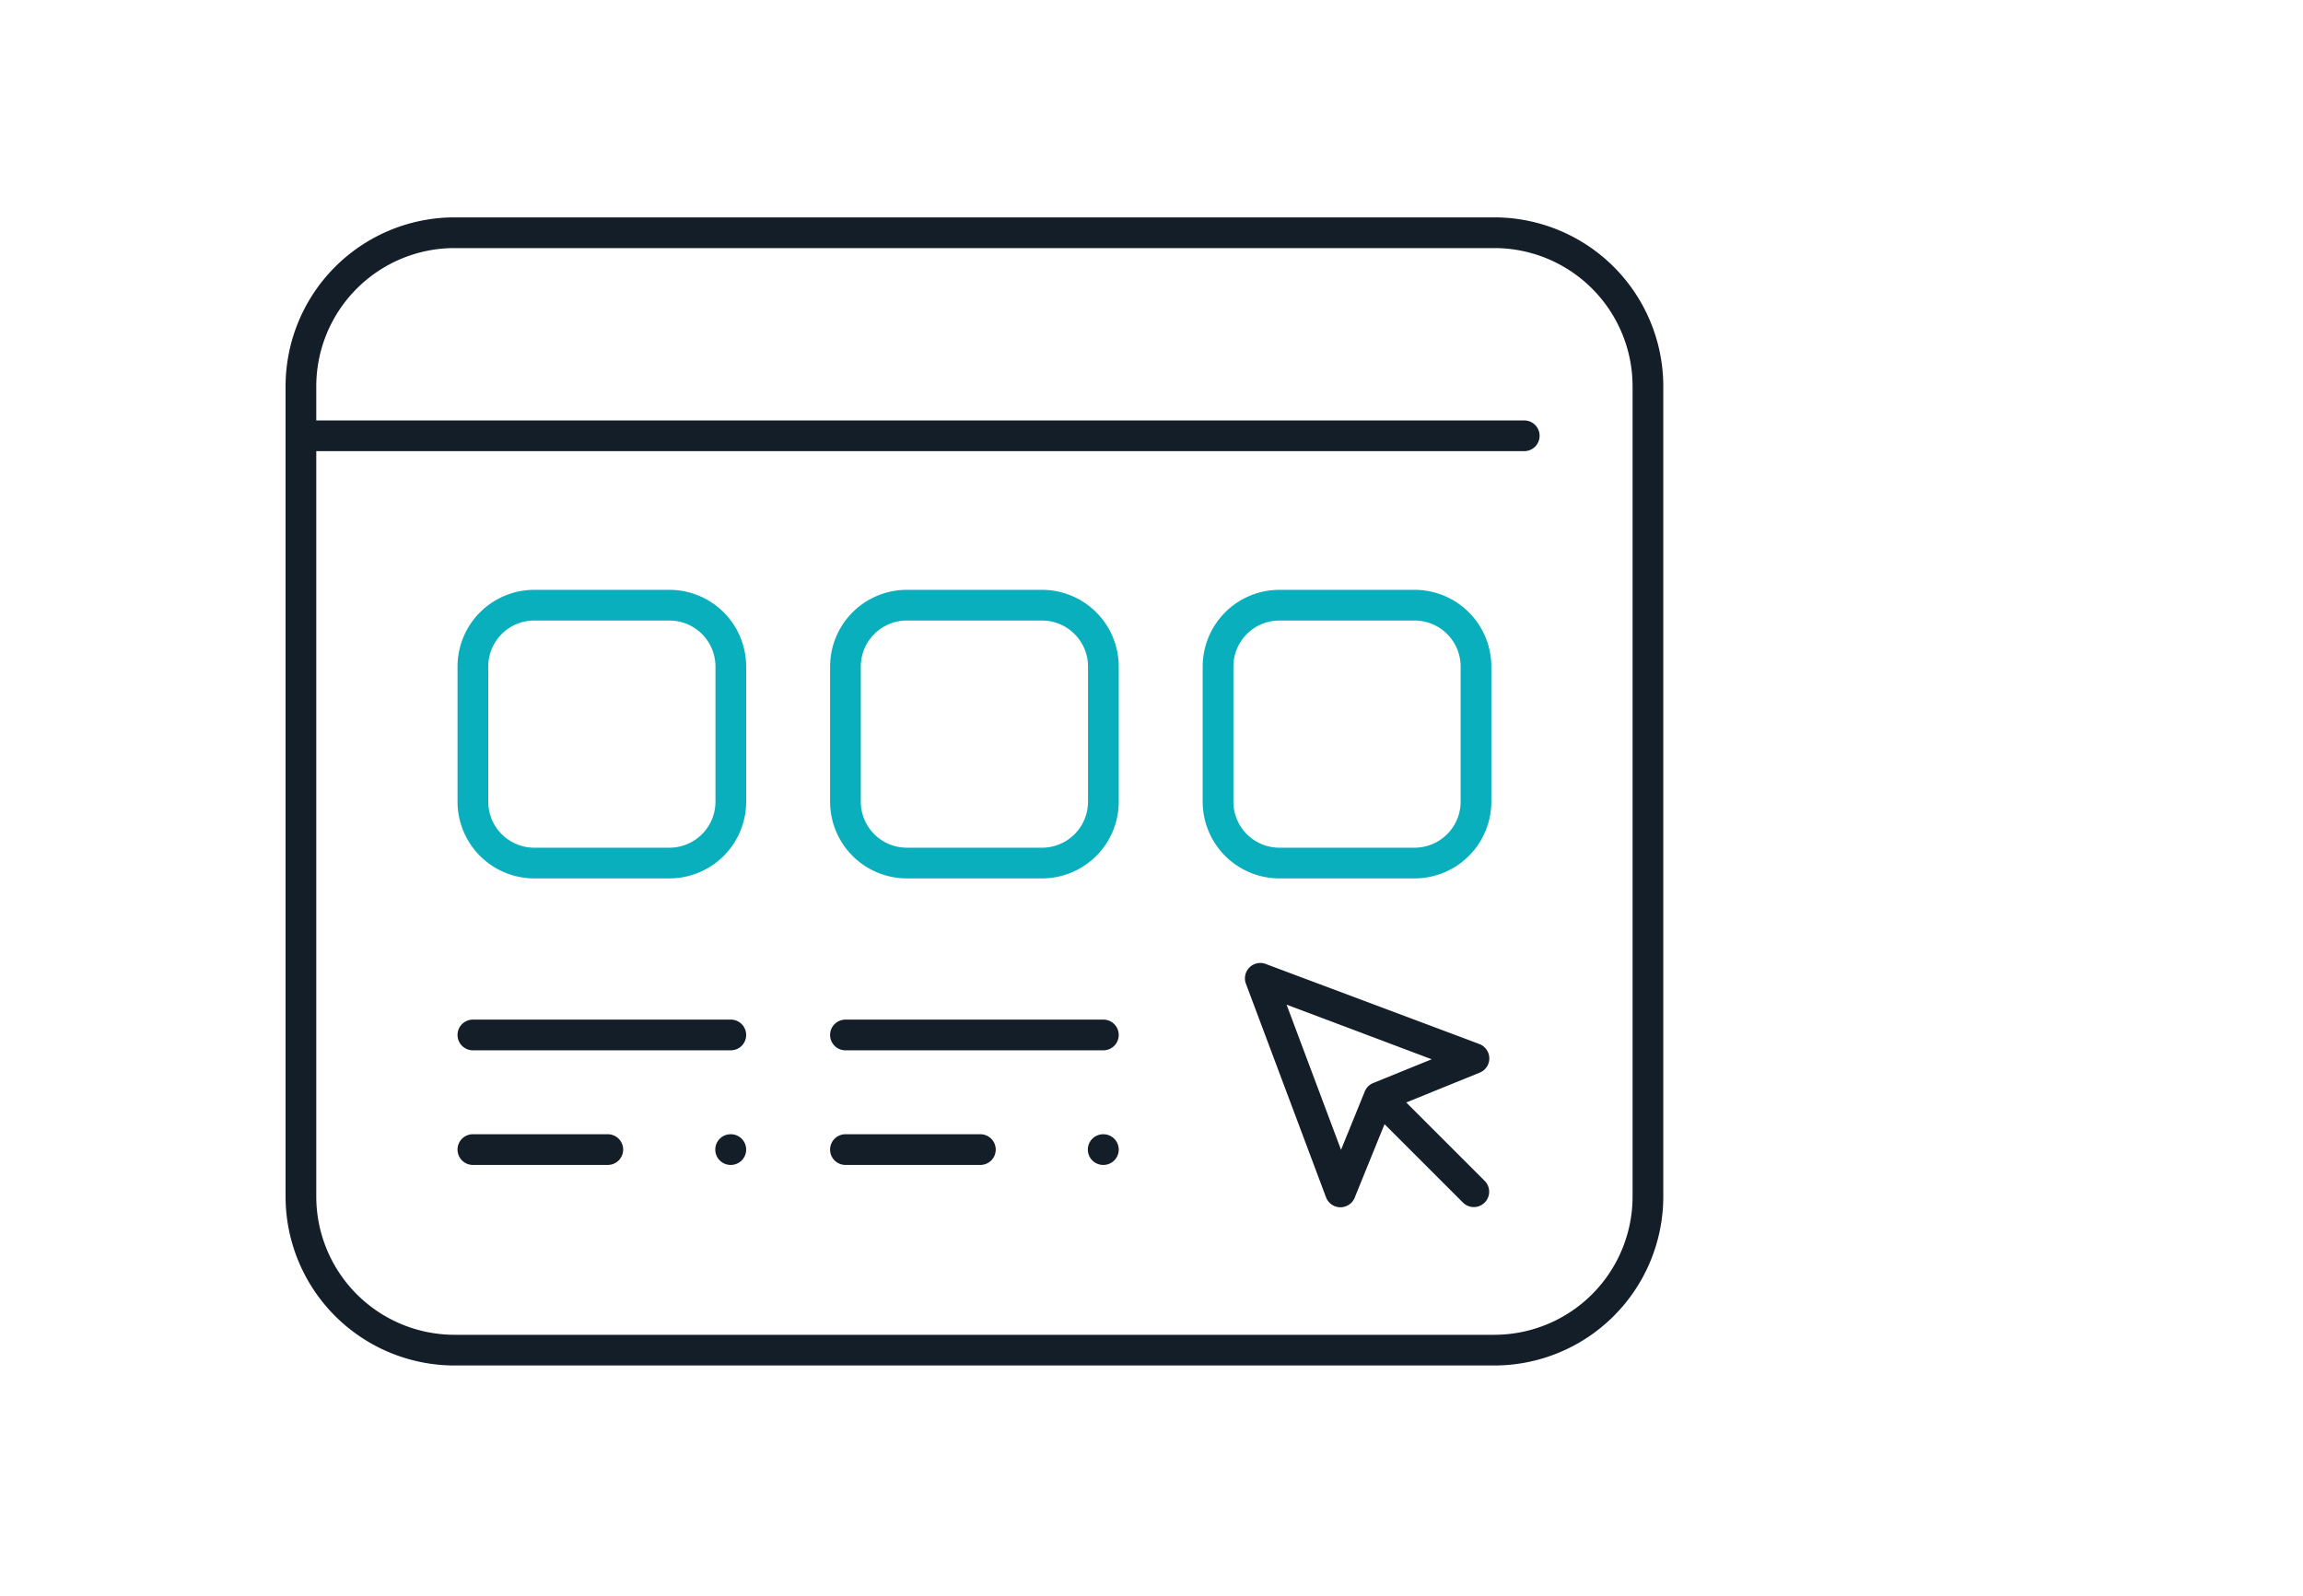
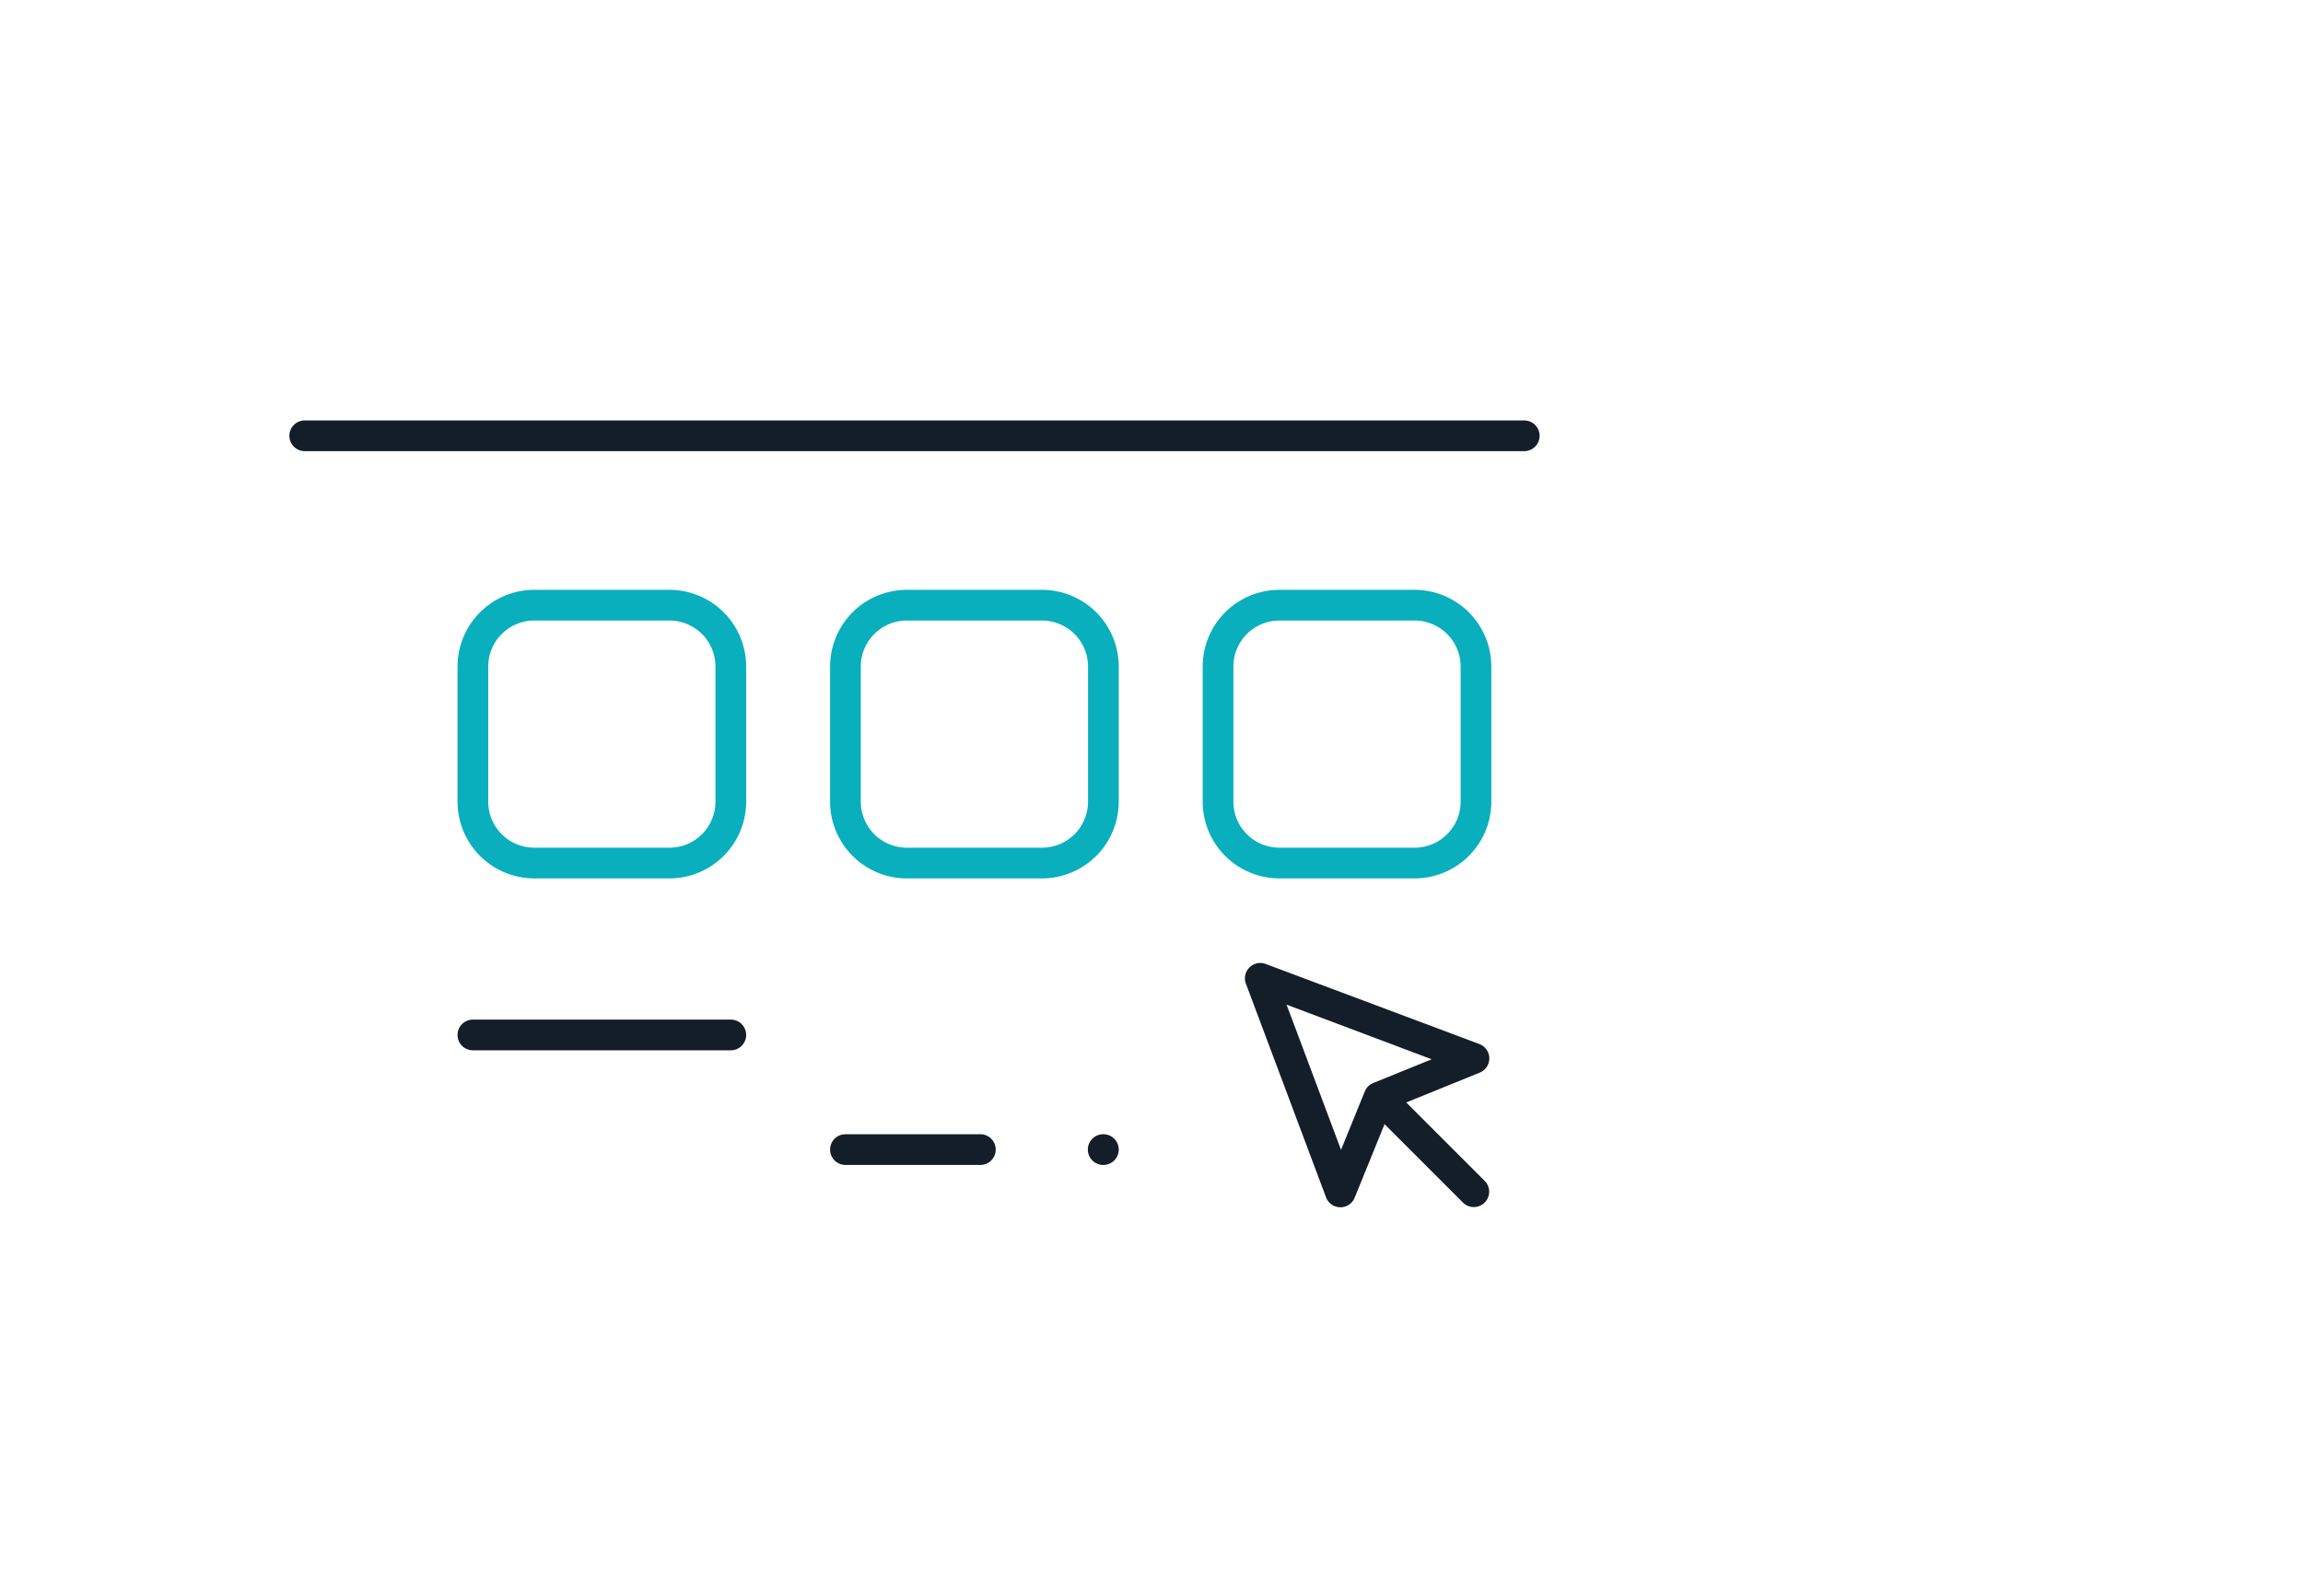
<svg xmlns="http://www.w3.org/2000/svg" width="75" height="52" viewBox="0 0 75 52">
  <defs>
    <clipPath id="clip-path">
      <rect id="Rectangle_8323" data-name="Rectangle 8323" width="44.333" height="38" fill="none" stroke="#131e29" stroke-width="1" />
    </clipPath>
    <clipPath id="clip-path-2">
      <rect id="Rectangle_8328" data-name="Rectangle 8328" width="51.333" height="42" fill="none" stroke="#131e29" stroke-width="1" />
    </clipPath>
  </defs>
  <g id="Groupe_10110" data-name="Groupe 10110" transform="translate(-401 -939.219)">
    <g id="Groupe_8925" data-name="Groupe 8925" transform="translate(-616 -3326.781)">
      <g id="Groupe_7811" data-name="Groupe 7811" transform="translate(615 3247)">
        <g id="Groupe_6497" data-name="Groupe 6497">
          <rect id="Rectangle_1636" data-name="Rectangle 1636" width="75" height="52" transform="translate(402 1019)" fill="none" />
        </g>
      </g>
    </g>
    <g id="Groupe_10098" data-name="Groupe 10098" transform="translate(410 946)">
      <g id="Groupe_10095" data-name="Groupe 10095">
        <g id="Groupe_10094" data-name="Groupe 10094" clip-path="url(#clip-path)">
          <path id="Ligne_566" data-name="Ligne 566" d="M39.715.5H0A.5.5,0,0,1-.5,0,.5.5,0,0,1,0-.5H39.715a.5.5,0,0,1,.5.5A.5.5,0,0,1,39.715.5Z" transform="translate(0.924 7.415)" fill="#131e29" />
        </g>
      </g>
-       <path id="Ligne_567" data-name="Ligne 567" transform="translate(7 5)" fill="#131e29" />
      <path id="Ligne_568" data-name="Ligne 568" transform="translate(9.2 5)" fill="#131e29" />
      <path id="Ligne_569" data-name="Ligne 569" transform="translate(12.933 5)" fill="#131e29" />
      <g id="Groupe_10097" data-name="Groupe 10097" transform="translate(-2 -2)">
        <g id="Groupe_10096" data-name="Groupe 10096" clip-path="url(#clip-path-2)">
-           <path id="Rectangle_8324" data-name="Rectangle 8324" d="M5-.5H38.867a5.506,5.506,0,0,1,5.5,5.5V31.4a5.506,5.506,0,0,1-5.5,5.5H5A5.506,5.506,0,0,1-.5,31.4V5A5.506,5.506,0,0,1,5-.5ZM38.867,35.9a4.505,4.505,0,0,0,4.5-4.5V5a4.505,4.505,0,0,0-4.5-4.5H5A4.505,4.505,0,0,0,.5,5V31.4A4.505,4.505,0,0,0,5,35.9Z" transform="translate(2.8 2.8)" fill="#131e29" />
          <path id="Tracé_15455" data-name="Tracé 15455" d="M39.609,36.458H39.6a.5.5,0,0,1-.461-.324l-2.609-6.958a.5.5,0,0,1,.644-.644l6.958,2.609a.5.5,0,0,1,.013.931l-2.394.972,2.56,2.56a.5.5,0,0,1-.707.707l-2.56-2.56-.972,2.394A.5.5,0,0,1,39.609,36.458Zm-1.755-6.6,1.773,4.729.773-1.9.009-.021h0a.5.5,0,0,1,.222-.235h0l.043-.02,1.906-.774Z" transform="translate(-2.955 -1.912)" fill="#131e29" />
          <path id="Rectangle_8325" data-name="Rectangle 8325" d="M2-.5H6.4A2.5,2.5,0,0,1,8.9,2V6.4A2.5,2.5,0,0,1,6.4,8.9H2A2.5,2.5,0,0,1-.5,6.4V2A2.5,2.5,0,0,1,2-.5ZM6.4,7.9A1.5,1.5,0,0,0,7.9,6.4V2A1.5,1.5,0,0,0,6.4.5H2A1.5,1.5,0,0,0,.5,2V6.4A1.5,1.5,0,0,0,2,7.9Z" transform="translate(8.4 14.933)" fill="#09afbd" />
          <path id="Rectangle_8326" data-name="Rectangle 8326" d="M2-.5H6.4A2.5,2.5,0,0,1,8.9,2V6.4A2.5,2.5,0,0,1,6.4,8.9H2A2.5,2.5,0,0,1-.5,6.4V2A2.5,2.5,0,0,1,2-.5ZM6.4,7.9A1.5,1.5,0,0,0,7.9,6.4V2A1.5,1.5,0,0,0,6.4.5H2A1.5,1.5,0,0,0,.5,2V6.4A1.5,1.5,0,0,0,2,7.9Z" transform="translate(20.533 14.933)" fill="#09afbd" />
          <path id="Rectangle_8327" data-name="Rectangle 8327" d="M2-.5H6.4A2.5,2.5,0,0,1,8.9,2V6.4A2.5,2.5,0,0,1,6.4,8.9H2A2.5,2.5,0,0,1-.5,6.4V2A2.5,2.5,0,0,1,2-.5ZM6.4,7.9A1.5,1.5,0,0,0,7.9,6.4V2A1.5,1.5,0,0,0,6.4.5H2A1.5,1.5,0,0,0,.5,2V6.4A1.5,1.5,0,0,0,2,7.9Z" transform="translate(32.667 14.933)" fill="#09afbd" />
          <path id="Ligne_570" data-name="Ligne 570" d="M8.4.5H0A.5.5,0,0,1-.5,0,.5.5,0,0,1,0-.5H8.4a.5.5,0,0,1,.5.5A.5.5,0,0,1,8.4.5Z" transform="translate(8.4 28.933)" fill="#131e29" />
-           <path id="Ligne_571" data-name="Ligne 571" d="M8.4.5H8.394a.5.5,0,0,1-.5-.5.5.5,0,0,1,.5-.5H8.4a.5.5,0,0,1,.5.5A.5.5,0,0,1,8.4.5ZM4.394.5H0A.5.5,0,0,1-.5,0,.5.5,0,0,1,0-.5H4.394a.5.5,0,0,1,.5.5A.5.5,0,0,1,4.394.5Z" transform="translate(8.4 32.667)" fill="#131e29" />
-           <path id="Ligne_572" data-name="Ligne 572" d="M8.4.5H0A.5.5,0,0,1-.5,0,.5.5,0,0,1,0-.5H8.4a.5.5,0,0,1,.5.5A.5.5,0,0,1,8.4.5Z" transform="translate(20.533 28.933)" fill="#131e29" />
          <path id="Ligne_573" data-name="Ligne 573" d="M8.4.5H8.394a.5.5,0,0,1-.5-.5.5.5,0,0,1,.5-.5H8.4a.5.5,0,0,1,.5.5A.5.5,0,0,1,8.4.5ZM4.394.5H0A.5.5,0,0,1-.5,0,.5.5,0,0,1,0-.5H4.394a.5.5,0,0,1,.5.5A.5.5,0,0,1,4.394.5Z" transform="translate(20.533 32.667)" fill="#131e29" />
        </g>
      </g>
    </g>
  </g>
</svg>